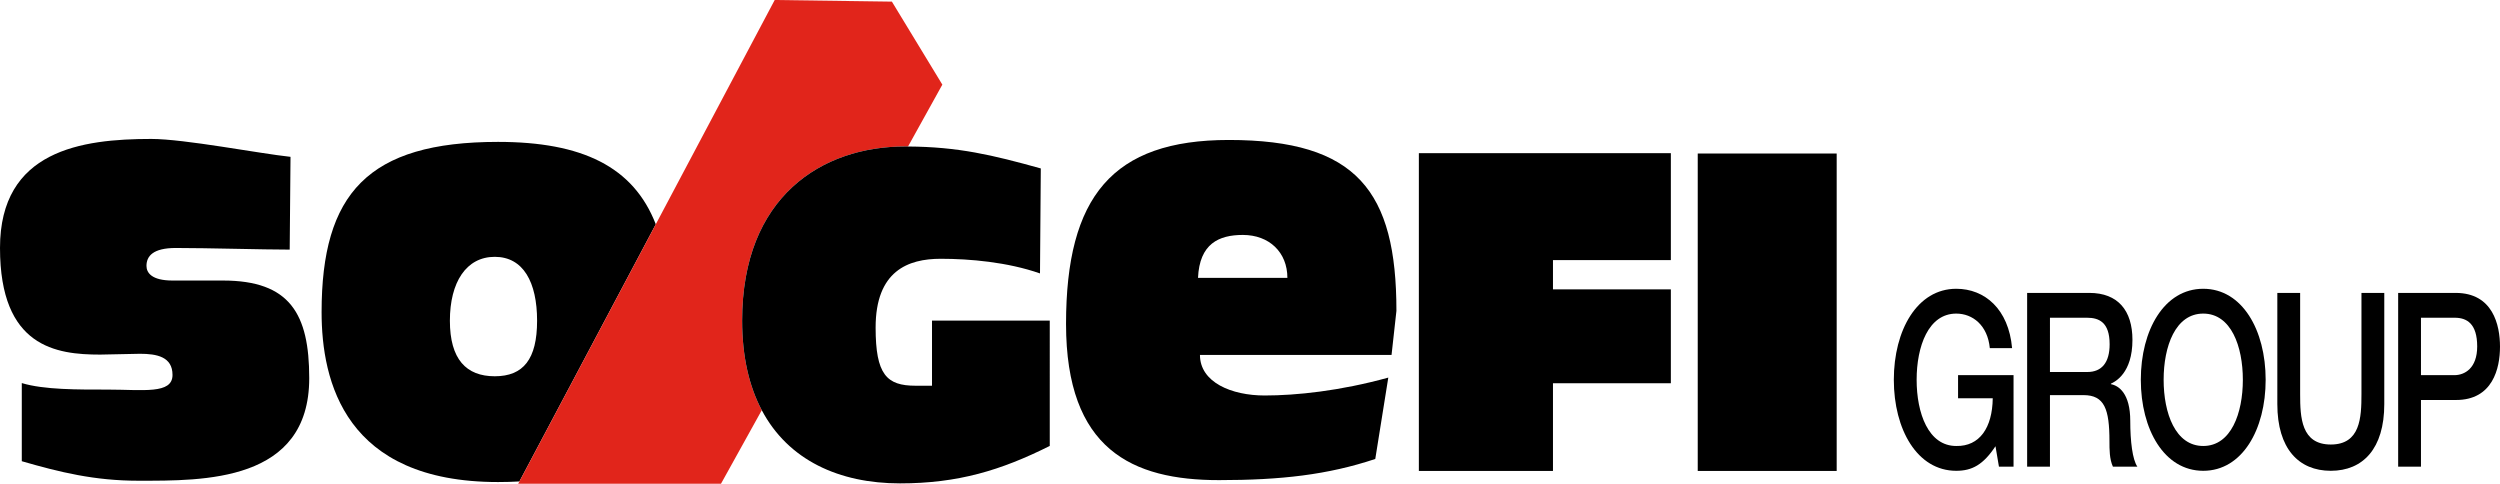
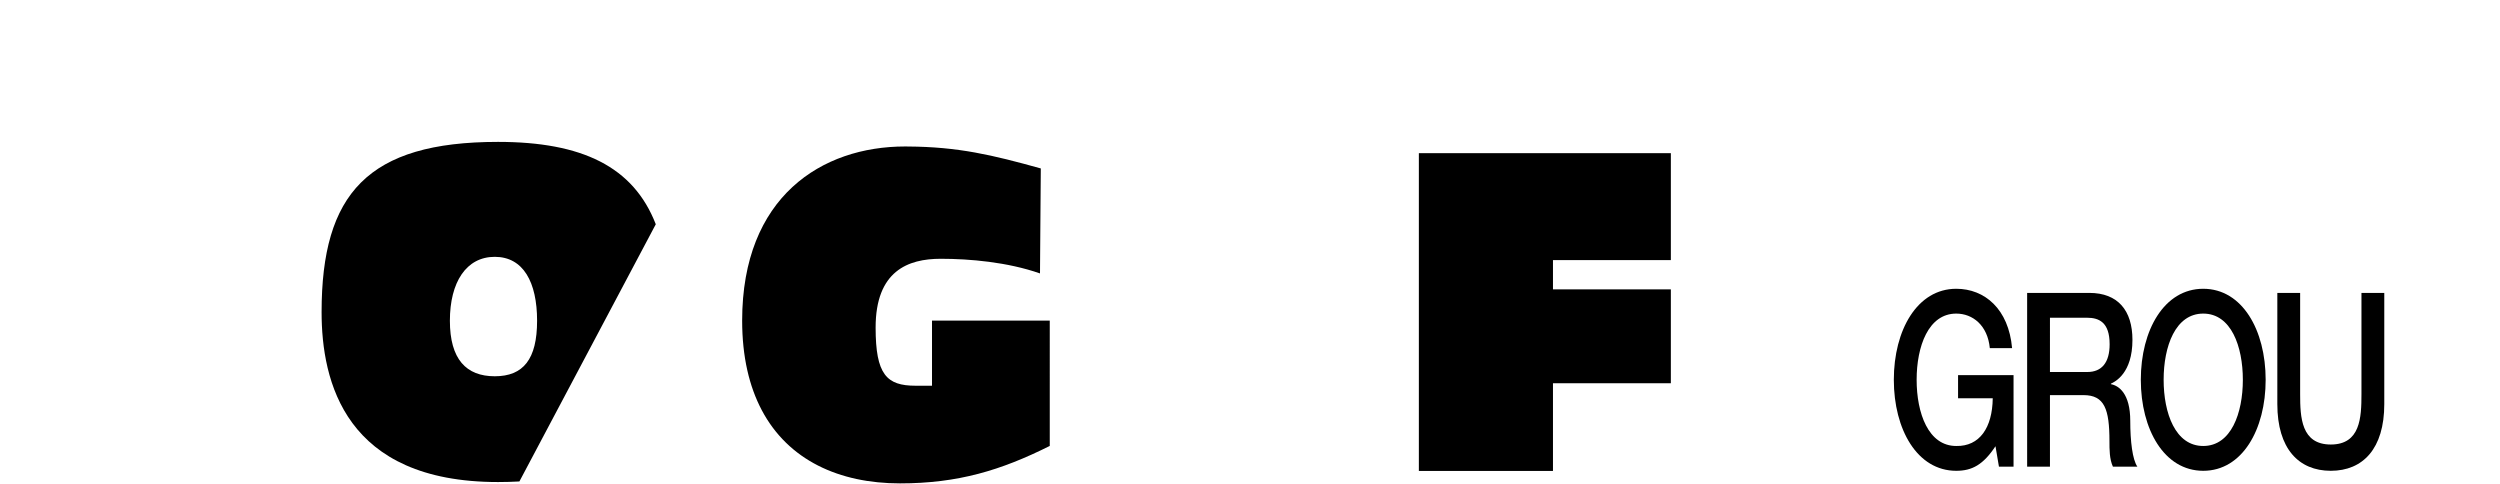
<svg xmlns="http://www.w3.org/2000/svg" version="1.1" id="Layer_1" x="0px" y="0px" viewBox="0 0 738.557 142.897" enable-background="new 0 0 738.557 142.897" xml:space="preserve">
-   <path d="M85.825,46.333l-0.241,27.408c-8.173,0-23.999-0.482-33.656-0.482c-6.731,0-8.655,2.413-8.655,5.29  c0,2,1.505,4.327,7.693,4.327h14.905c19.784,0,25.485,9.847,25.485,28.849c0,30.772-31.267,30.292-50.485,30.292  c-12.94,0-23.183-2.509-34.434-5.764v-23.086c6.564,2,16.671,1.925,25.297,1.925c10.502,0,19.233,1.441,19.233-4.33  c0-5.373-4.646-6.248-9.616-6.248l-11.771,0.241C16.64,104.754,0,102.587,0,73.258C0,44.38,24.141,41.045,44.674,41.045  C54.519,41.045,76.69,45.372,85.825,46.333z" />
  <path d="M147.129,41.918c-38.465,0-52.123,15.287-52.123,50.29c0,20.503,6.927,50.2,52.123,50.2c2.199,0,4.3-0.061,6.314-0.174  l40.291-75.98C187.128,49.222,171.949,41.918,147.129,41.918z M146.167,111.157c-8.439,0-13.261-5.031-13.261-16.408  c0-11.374,4.822-18.876,13.261-18.876c8.438,0,12.501,7.502,12.501,18.876C158.668,106.125,154.605,111.157,146.167,111.157z" />
-   <path fill="#E1251B" d="M267.366,43.273c0.301,0,0.588,0.007,0.886,0.009l10.139-18.28l-14.904-24.52L228.868,0l-35.134,66.255  l-40.291,75.98l-0.351,0.662h59.909l12.047-21.72c-3.704-7-5.796-15.772-5.796-26.457C219.251,58.089,242.801,43.273,267.366,43.273  z" />
  <path d="M275.335,94.71v19.242h-4.875c-8.531,0-11.783-3.295-11.783-17.173c0-16.751,9.575-20.33,19.233-20.33  c8.531,0,19.712,0.962,29.329,4.327l0.237-31.016c-14.372-4.003-24.438-6.386-39.225-6.479c-0.297-0.002-0.584-0.009-0.886-0.009  c-24.565,0-48.114,14.816-48.114,51.447c0,10.685,2.092,19.457,5.796,26.457c7.824,14.785,22.874,21.625,40.817,21.625  c17.159,0,29.835-3.848,44.259-11.06V94.71H275.335z" />
-   <path d="M353.92,82.098c0.439-10.086,6.127-12.692,13.251-12.692c7.783,0,13.153,5.121,13.153,12.692H353.92z M411.095,104.85  l1.441-13.015c0-35.372-11.7-50.485-49.524-50.485c-34.354,0-48.08,16.733-48.08,54.333c0,37.126,19.543,46.156,45.197,46.156  c18.27,0,32.125-1.572,46.157-6.25l3.846-24.039c-14.246,3.947-27.221,5.287-36.54,5.287c-9.757,0-19.099-3.879-19.099-11.987  H411.095z" />
  <path d="M419.163,45.25h74.444v31.59h-34.825v8.646h34.825v27.734h-34.825v25.908h-39.619V45.25z" />
-   <path d="M501.55,45.353h41.048v93.775H501.55V45.353z" />
  <path d="M594.846,137.864h-4.312l-1.023-6.04c-3.614,5.464-6.902,7.261-11.594,7.261c-11.539,0-18.439-12.221-18.439-26.886  c0-14.666,6.899-26.889,18.439-26.889c8.412,0,15.476,5.968,16.501,17.543h-6.581c-0.646-6.759-5.065-10.211-9.92-10.211  c-8.249,0-11.699,9.707-11.699,19.557c0,9.848,3.45,19.554,11.699,19.554c6.901,0.143,10.675-5.393,10.784-14.091h-10.245v-6.831  h16.391V137.864z" />
-   <path d="M605.604,93.866h10.947c3.501,0,6.683,1.294,6.683,7.835c0,5.393-2.316,8.197-6.575,8.197h-11.055V93.866z M598.864,137.864  h6.74v-21.137h9.921c6.201,0,7.656,4.17,7.656,13.587c0,2.517,0,5.321,1.023,7.55h7.226c-1.456-2.087-2.102-7.55-2.102-13.517  c0-8.124-3.398-10.424-5.716-10.854v-0.146c1.24-0.574,6.361-3.091,6.361-12.939c0-8.7-4.312-13.876-12.724-13.876h-18.387V137.864z  " />
+   <path d="M605.604,93.866h10.947c3.501,0,6.683,1.294,6.683,7.835c0,5.393-2.316,8.197-6.575,8.197h-11.055V93.866z M598.864,137.864  h6.74v-21.137h9.921c6.201,0,7.656,4.17,7.656,13.587c0,2.517,0,5.321,1.023,7.55h7.226c-1.456-2.087-2.102-7.55-2.102-13.517  c0-8.124-3.398-10.424-5.716-10.854v-0.146c1.24-0.574,6.361-3.091,6.361-12.939c0-8.7-4.312-13.876-12.724-13.876h-18.387z  " />
  <path d="M650.888,92.642c8.248,0,11.701,9.707,11.701,19.557c0,9.848-3.453,19.554-11.701,19.554c-8.25,0-11.7-9.706-11.7-19.554  C639.188,102.349,642.638,92.642,650.888,92.642z M650.888,85.31c-11.539,0-18.442,12.223-18.442,26.889  c0,14.665,6.902,26.886,18.442,26.886c11.538,0,18.438-12.221,18.438-26.886C669.326,97.533,662.426,85.31,650.888,85.31z" />
  <path d="M672.775,86.532h6.739v29.908c0,6.9,0.323,14.881,9.057,14.881c8.738,0,9.059-7.98,9.059-14.881V86.532h6.74v32.854  c0,13.157-6.306,19.698-15.799,19.698c-9.487,0-15.796-6.541-15.796-19.698V86.532z" />
-   <path d="M715.21,93.866h9.974c3.561,0,6.634,1.725,6.634,8.483c0,6.469-3.722,8.481-6.74,8.481h-9.867V93.866z M708.47,137.864h6.74  v-19.698h10.244c10.999,0.072,13.102-9.42,13.102-15.744c0-6.399-2.103-15.89-13.102-15.89H708.47V137.864z" />
</svg>